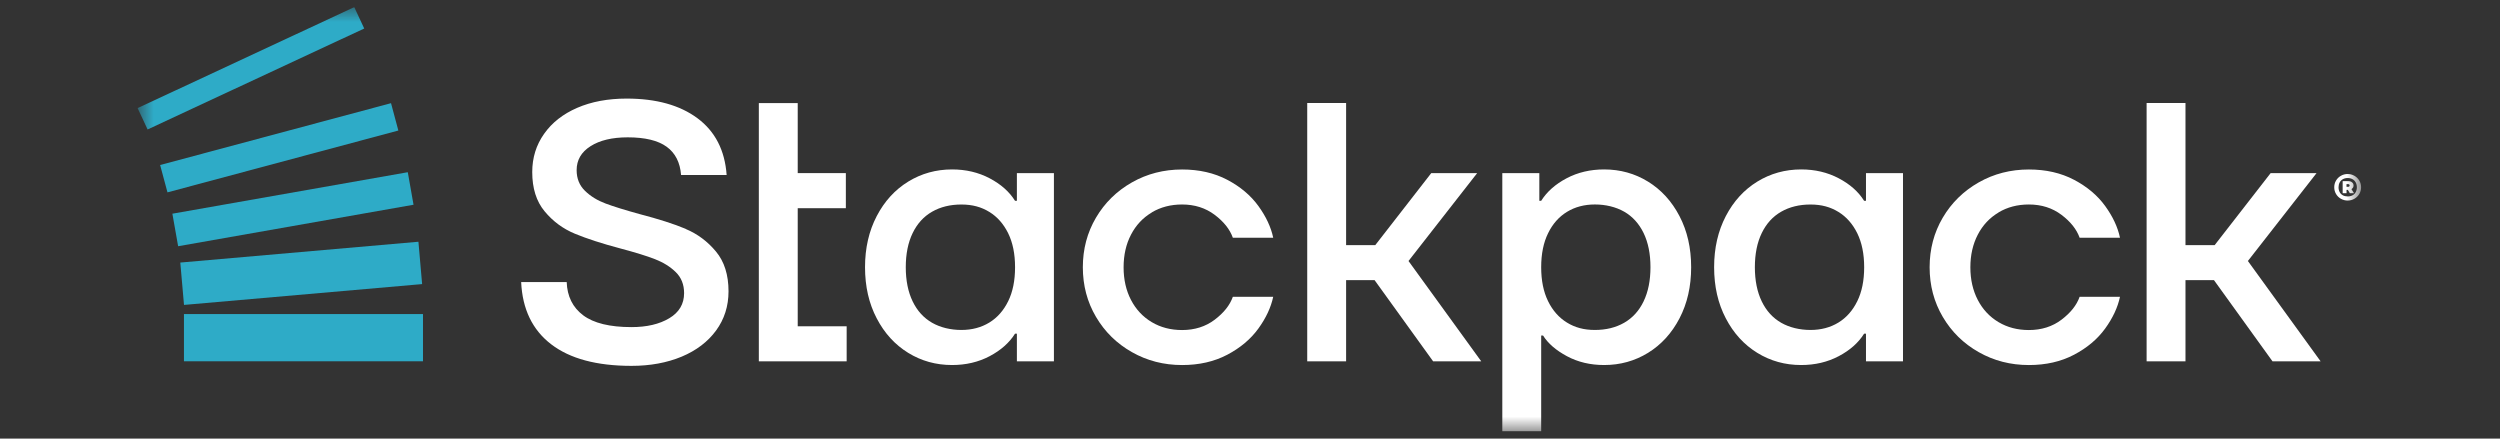
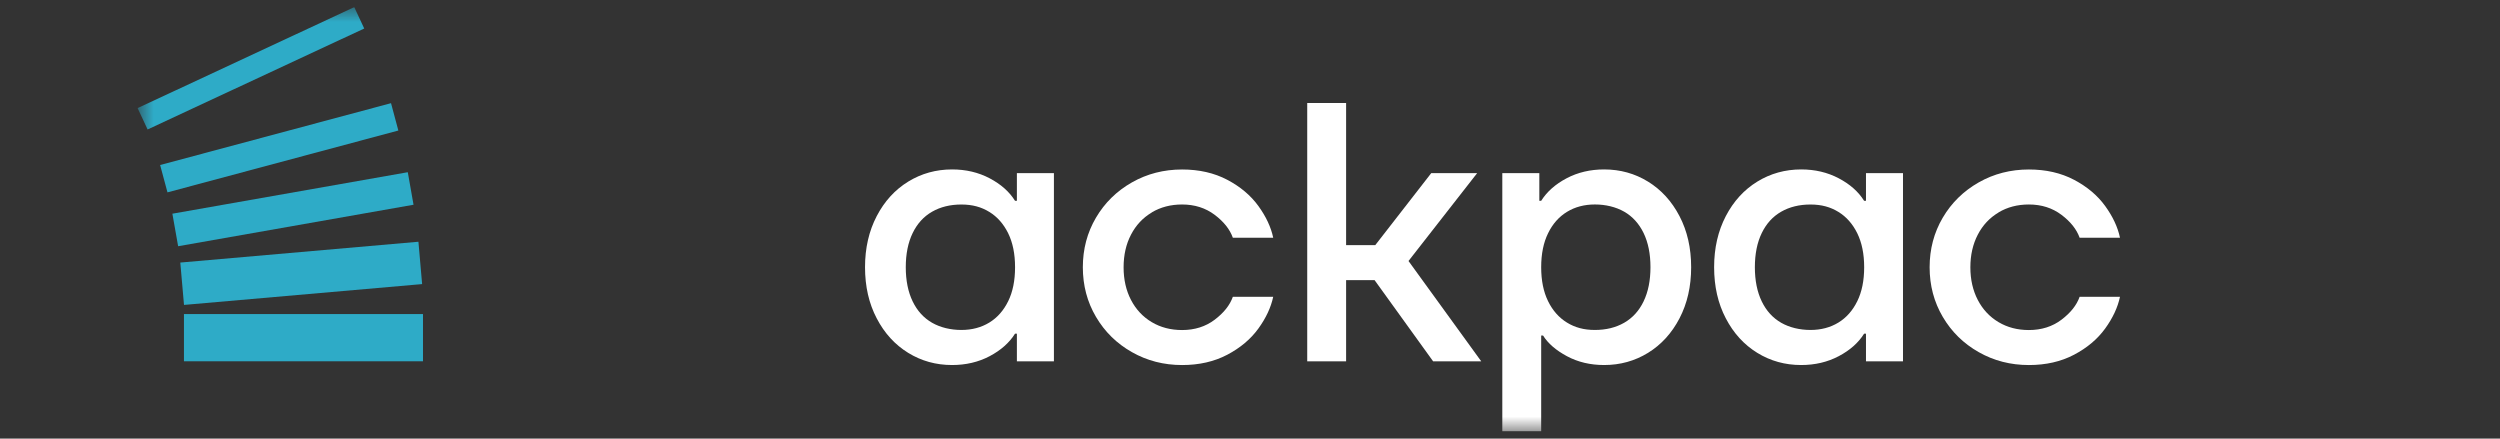
<svg xmlns="http://www.w3.org/2000/svg" width="171" height="30" viewBox="0 0 171 30" fill="none">
  <rect x="0" y="0" width="171" height="30" fill="#333333" stroke="none" />
  <g clip-path="url(#clip0_19149_46689)">
    <mask id="mask0_19149_46689" style="mask-type:luminance" maskUnits="userSpaceOnUse" x="9" y="0" width="153" height="30">
      <path d="M161.5 0.489H9.5V29.512H161.5V0.489Z" fill="white" />
    </mask>
    <g mask="url(#mask0_19149_46689)">
-       <path d="M46.901 15.654C46.099 15.318 45.048 14.982 43.747 14.643C42.768 14.373 41.995 14.135 41.43 13.924C40.865 13.714 40.392 13.423 40.013 13.053C39.633 12.683 39.442 12.212 39.442 11.64C39.442 10.95 39.758 10.402 40.392 10C41.026 9.595 41.873 9.394 42.938 9.394C44.119 9.394 45.006 9.608 45.598 10.037C46.19 10.466 46.519 11.111 46.585 11.968H49.702C49.582 10.286 48.921 8.995 47.713 8.092C46.505 7.193 44.889 6.743 42.863 6.743C41.581 6.743 40.453 6.955 39.482 7.375C38.51 7.796 37.754 8.389 37.215 9.156C36.673 9.921 36.405 10.794 36.405 11.77C36.405 12.881 36.686 13.775 37.255 14.458C37.82 15.14 38.507 15.648 39.32 15.985C40.129 16.32 41.167 16.659 42.436 16.995C43.45 17.265 44.239 17.508 44.804 17.728C45.369 17.948 45.842 18.241 46.221 18.612C46.601 18.982 46.792 19.461 46.792 20.051C46.792 20.792 46.455 21.363 45.778 21.768C45.101 22.173 44.241 22.374 43.195 22.374C41.709 22.374 40.607 22.104 39.89 21.567C39.174 21.03 38.797 20.27 38.762 19.294H35.648C35.733 21.146 36.416 22.564 37.7 23.548C38.983 24.533 40.814 25.025 43.195 25.025C44.477 25.025 45.621 24.813 46.627 24.395C47.631 23.974 48.417 23.376 48.982 22.604C49.547 21.831 49.831 20.937 49.831 19.929C49.831 18.802 49.545 17.892 48.971 17.204C48.398 16.514 47.708 16 46.906 15.664L46.901 15.654Z" fill="white" />
-       <path d="M54.564 14.241H57.856V11.841H54.564V7.052H51.904V11.841V14.241V24.715H57.911V22.318H54.564V14.241Z" fill="white" />
      <path d="M69.555 13.735H69.428C69.04 13.113 68.461 12.6 67.692 12.195C66.922 11.79 66.067 11.589 65.122 11.589C64.026 11.589 63.025 11.867 62.12 12.423C61.217 12.978 60.498 13.764 59.967 14.783C59.436 15.801 59.168 16.965 59.168 18.278C59.168 19.59 59.433 20.757 59.967 21.775C60.498 22.794 61.217 23.579 62.12 24.135C63.022 24.691 64.023 24.968 65.122 24.968C66.067 24.968 66.924 24.767 67.692 24.363C68.459 23.958 69.037 23.445 69.428 22.823H69.555V24.717H72.088V11.843H69.555V13.735ZM68.96 20.601C68.647 21.241 68.217 21.728 67.668 22.064C67.118 22.4 66.481 22.569 65.756 22.569C65.032 22.569 64.328 22.405 63.755 22.077C63.182 21.749 62.738 21.262 62.425 20.614C62.112 19.965 61.955 19.188 61.955 18.278C61.955 17.367 62.112 16.59 62.425 15.944C62.738 15.296 63.182 14.809 63.755 14.481C64.328 14.153 64.997 13.989 65.756 13.989C66.516 13.989 67.121 14.158 67.668 14.494C68.217 14.83 68.647 15.32 68.96 15.957C69.274 16.598 69.43 17.37 69.43 18.28C69.43 19.19 69.274 19.963 68.96 20.603V20.601Z" fill="white" />
      <path d="M78.778 14.53C79.386 14.167 80.079 13.987 80.854 13.987C81.714 13.987 82.457 14.223 83.084 14.694C83.708 15.164 84.122 15.686 84.326 16.26H87.087C86.936 15.537 86.596 14.812 86.073 14.09C85.55 13.368 84.841 12.77 83.947 12.299C83.052 11.828 82.022 11.593 80.857 11.593C79.606 11.593 78.462 11.886 77.424 12.476C76.386 13.066 75.566 13.868 74.966 14.887C74.366 15.905 74.066 17.038 74.066 18.281C74.066 19.524 74.366 20.657 74.966 21.675C75.566 22.694 76.384 23.498 77.424 24.086C78.462 24.676 79.606 24.969 80.857 24.969C82.022 24.969 83.052 24.734 83.947 24.263C84.841 23.792 85.55 23.194 86.073 22.472C86.596 21.75 86.933 21.025 87.087 20.302H84.326C84.124 20.874 83.71 21.395 83.084 21.869C82.46 22.34 81.717 22.575 80.854 22.575C80.076 22.575 79.386 22.395 78.778 22.033C78.17 21.67 77.698 21.165 77.361 20.517C77.023 19.868 76.854 19.125 76.854 18.284C76.854 17.442 77.023 16.699 77.361 16.051C77.698 15.403 78.17 14.897 78.778 14.537V14.53Z" fill="white" />
      <path d="M101.038 11.841H97.898L94.07 16.765H92.074V7.044H89.414V24.715H92.074V19.162H94.022L98.026 24.715H101.317L96.342 17.852L101.038 11.841Z" fill="white" />
      <path d="M112.725 12.423C111.823 11.867 110.822 11.589 109.723 11.589C108.778 11.589 107.921 11.79 107.154 12.195C106.386 12.6 105.808 13.113 105.417 13.735H105.29V11.843H102.758V29.514H105.417V22.95H105.545C105.882 23.49 106.426 23.96 107.177 24.363C107.928 24.767 108.778 24.968 109.723 24.968C110.819 24.968 111.82 24.691 112.725 24.135C113.627 23.579 114.347 22.794 114.878 21.775C115.409 20.757 115.675 19.593 115.675 18.278C115.675 16.963 115.409 15.799 114.878 14.783C114.347 13.764 113.627 12.978 112.725 12.423ZM112.423 20.614C112.109 21.262 111.666 21.749 111.093 22.077C110.52 22.405 109.853 22.569 109.091 22.569C108.329 22.569 107.727 22.4 107.18 22.064C106.631 21.728 106.2 21.238 105.888 20.601C105.574 19.96 105.417 19.188 105.417 18.278C105.417 17.367 105.574 16.595 105.888 15.955C106.2 15.314 106.631 14.828 107.18 14.492C107.729 14.156 108.366 13.986 109.091 13.986C109.816 13.986 110.517 14.15 111.093 14.478C111.666 14.806 112.109 15.296 112.423 15.941C112.736 16.59 112.892 17.367 112.892 18.275C112.892 19.182 112.736 19.963 112.423 20.611V20.614Z" fill="white" />
      <path d="M127.633 13.735H127.505C127.118 13.113 126.539 12.6 125.769 12.195C125 11.79 124.145 11.589 123.2 11.589C122.104 11.589 121.103 11.867 120.198 12.423C119.295 12.978 118.576 13.764 118.045 14.783C117.514 15.801 117.246 16.965 117.246 18.278C117.246 19.59 117.511 20.757 118.045 21.775C118.576 22.794 119.295 23.579 120.198 24.135C121.1 24.691 122.101 24.968 123.2 24.968C124.145 24.968 125.002 24.767 125.769 24.363C126.537 23.958 127.116 23.445 127.505 22.823H127.633V24.717H130.165V11.843H127.633V13.735ZM127.038 20.601C126.725 21.241 126.295 21.728 125.746 22.064C125.196 22.4 124.559 22.569 123.835 22.569C123.109 22.569 122.406 22.405 121.833 22.077C121.26 21.749 120.816 21.262 120.503 20.614C120.19 19.965 120.033 19.188 120.033 18.278C120.033 17.367 120.19 16.59 120.503 15.944C120.816 15.296 121.26 14.809 121.833 14.481C122.406 14.153 123.075 13.989 123.835 13.989C124.594 13.989 125.199 14.158 125.746 14.494C126.295 14.83 126.725 15.32 127.038 15.957C127.352 16.598 127.509 17.37 127.509 18.28C127.509 19.19 127.352 19.963 127.038 20.603V20.601Z" fill="white" />
      <path d="M136.698 14.53C137.306 14.167 137.999 13.987 138.774 13.987C139.634 13.987 140.377 14.223 141.004 14.694C141.628 15.164 142.042 15.686 142.246 16.26H145.007C144.855 15.537 144.516 14.812 143.993 14.09C143.47 13.368 142.761 12.77 141.866 12.299C140.972 11.828 139.942 11.593 138.777 11.593C137.526 11.593 136.382 11.886 135.344 12.476C134.307 13.066 133.486 13.868 132.886 14.887C132.286 15.905 131.986 17.038 131.986 18.281C131.986 19.524 132.286 20.657 132.886 21.675C133.486 22.694 134.304 23.498 135.344 24.086C136.382 24.676 137.526 24.969 138.777 24.969C139.942 24.969 140.972 24.734 141.866 24.263C142.761 23.792 143.47 23.194 143.993 22.472C144.516 21.75 144.853 21.025 145.007 20.302H142.246C142.044 20.874 141.63 21.395 141.004 21.869C140.38 22.34 139.636 22.575 138.774 22.575C137.996 22.575 137.306 22.395 136.698 22.033C136.09 21.67 135.618 21.165 135.281 20.517C134.944 19.868 134.773 19.125 134.773 18.284C134.773 17.442 134.944 16.699 135.281 16.051C135.618 15.403 136.09 14.897 136.698 14.537V14.53Z" fill="white" />
-       <path d="M158.452 11.841H155.312L151.484 16.765H149.487V7.044H146.828V24.715H149.487V19.162H151.436L155.439 24.715H158.73L153.756 17.852L158.452 11.841Z" fill="white" />
-       <path d="M160.878 12.905C160.949 12.852 160.984 12.78 160.984 12.688C160.984 12.595 160.949 12.526 160.88 12.471C160.812 12.415 160.727 12.389 160.623 12.389H160.238V13.214H160.503V12.989H160.591C160.591 12.989 160.593 12.989 160.596 12.989L160.731 13.217H161.018L160.838 12.931C160.838 12.931 160.867 12.921 160.878 12.912V12.905ZM160.686 12.754C160.665 12.77 160.642 12.778 160.612 12.778H160.501V12.595H160.612C160.642 12.595 160.665 12.603 160.686 12.619C160.705 12.635 160.715 12.656 160.715 12.685C160.715 12.714 160.705 12.735 160.686 12.754Z" fill="white" />
-       <path d="M161.377 12.352C161.294 12.211 161.183 12.103 161.042 12.024C160.902 11.944 160.747 11.902 160.581 11.902C160.413 11.902 160.259 11.942 160.118 12.024C159.977 12.103 159.866 12.214 159.784 12.352C159.702 12.489 159.662 12.643 159.662 12.809C159.662 12.976 159.702 13.129 159.784 13.267C159.866 13.407 159.977 13.516 160.118 13.595C160.259 13.677 160.413 13.717 160.581 13.717C160.747 13.717 160.902 13.677 161.042 13.595C161.183 13.516 161.294 13.405 161.377 13.267C161.459 13.129 161.499 12.976 161.499 12.809C161.499 12.643 161.459 12.489 161.377 12.352ZM161.132 13.14C161.082 13.235 161.007 13.309 160.912 13.36C160.817 13.41 160.708 13.436 160.583 13.436C160.458 13.436 160.344 13.41 160.251 13.36C160.159 13.309 160.084 13.235 160.033 13.14C159.983 13.045 159.956 12.936 159.956 12.812C159.956 12.688 159.983 12.574 160.033 12.479C160.084 12.383 160.159 12.309 160.254 12.256C160.349 12.204 160.458 12.177 160.583 12.177C160.708 12.177 160.817 12.204 160.912 12.256C161.007 12.309 161.082 12.383 161.132 12.479C161.183 12.574 161.21 12.685 161.21 12.812C161.21 12.939 161.183 13.045 161.132 13.14Z" fill="white" />
      <path d="M28.932 21.482H12.582V24.712H28.932V21.482Z" fill="#2EABC7" />
      <path d="M28.62 16.535L12.332 17.959L12.586 20.856L28.873 19.432L28.62 16.535Z" fill="#2EABC7" />
      <path d="M27.892 11.779L11.791 14.617L12.184 16.842L28.285 14.004L27.892 11.779Z" fill="#2EABC7" />
      <path d="M26.746 7.057L10.953 11.287L11.455 13.158L27.247 8.928L26.746 7.057Z" fill="#2EABC7" />
      <path d="M24.23 0.487L9.412 7.394L10.095 8.856L24.913 1.95L24.23 0.487Z" fill="#2EABC7" />
    </g>
  </g>
  <defs>
    <clipPath id="clip0_19149_46689">
      <rect width="171" height="29.023" fill="white" transform="translate(0 0.489)" />
    </clipPath>
  </defs>
</svg>